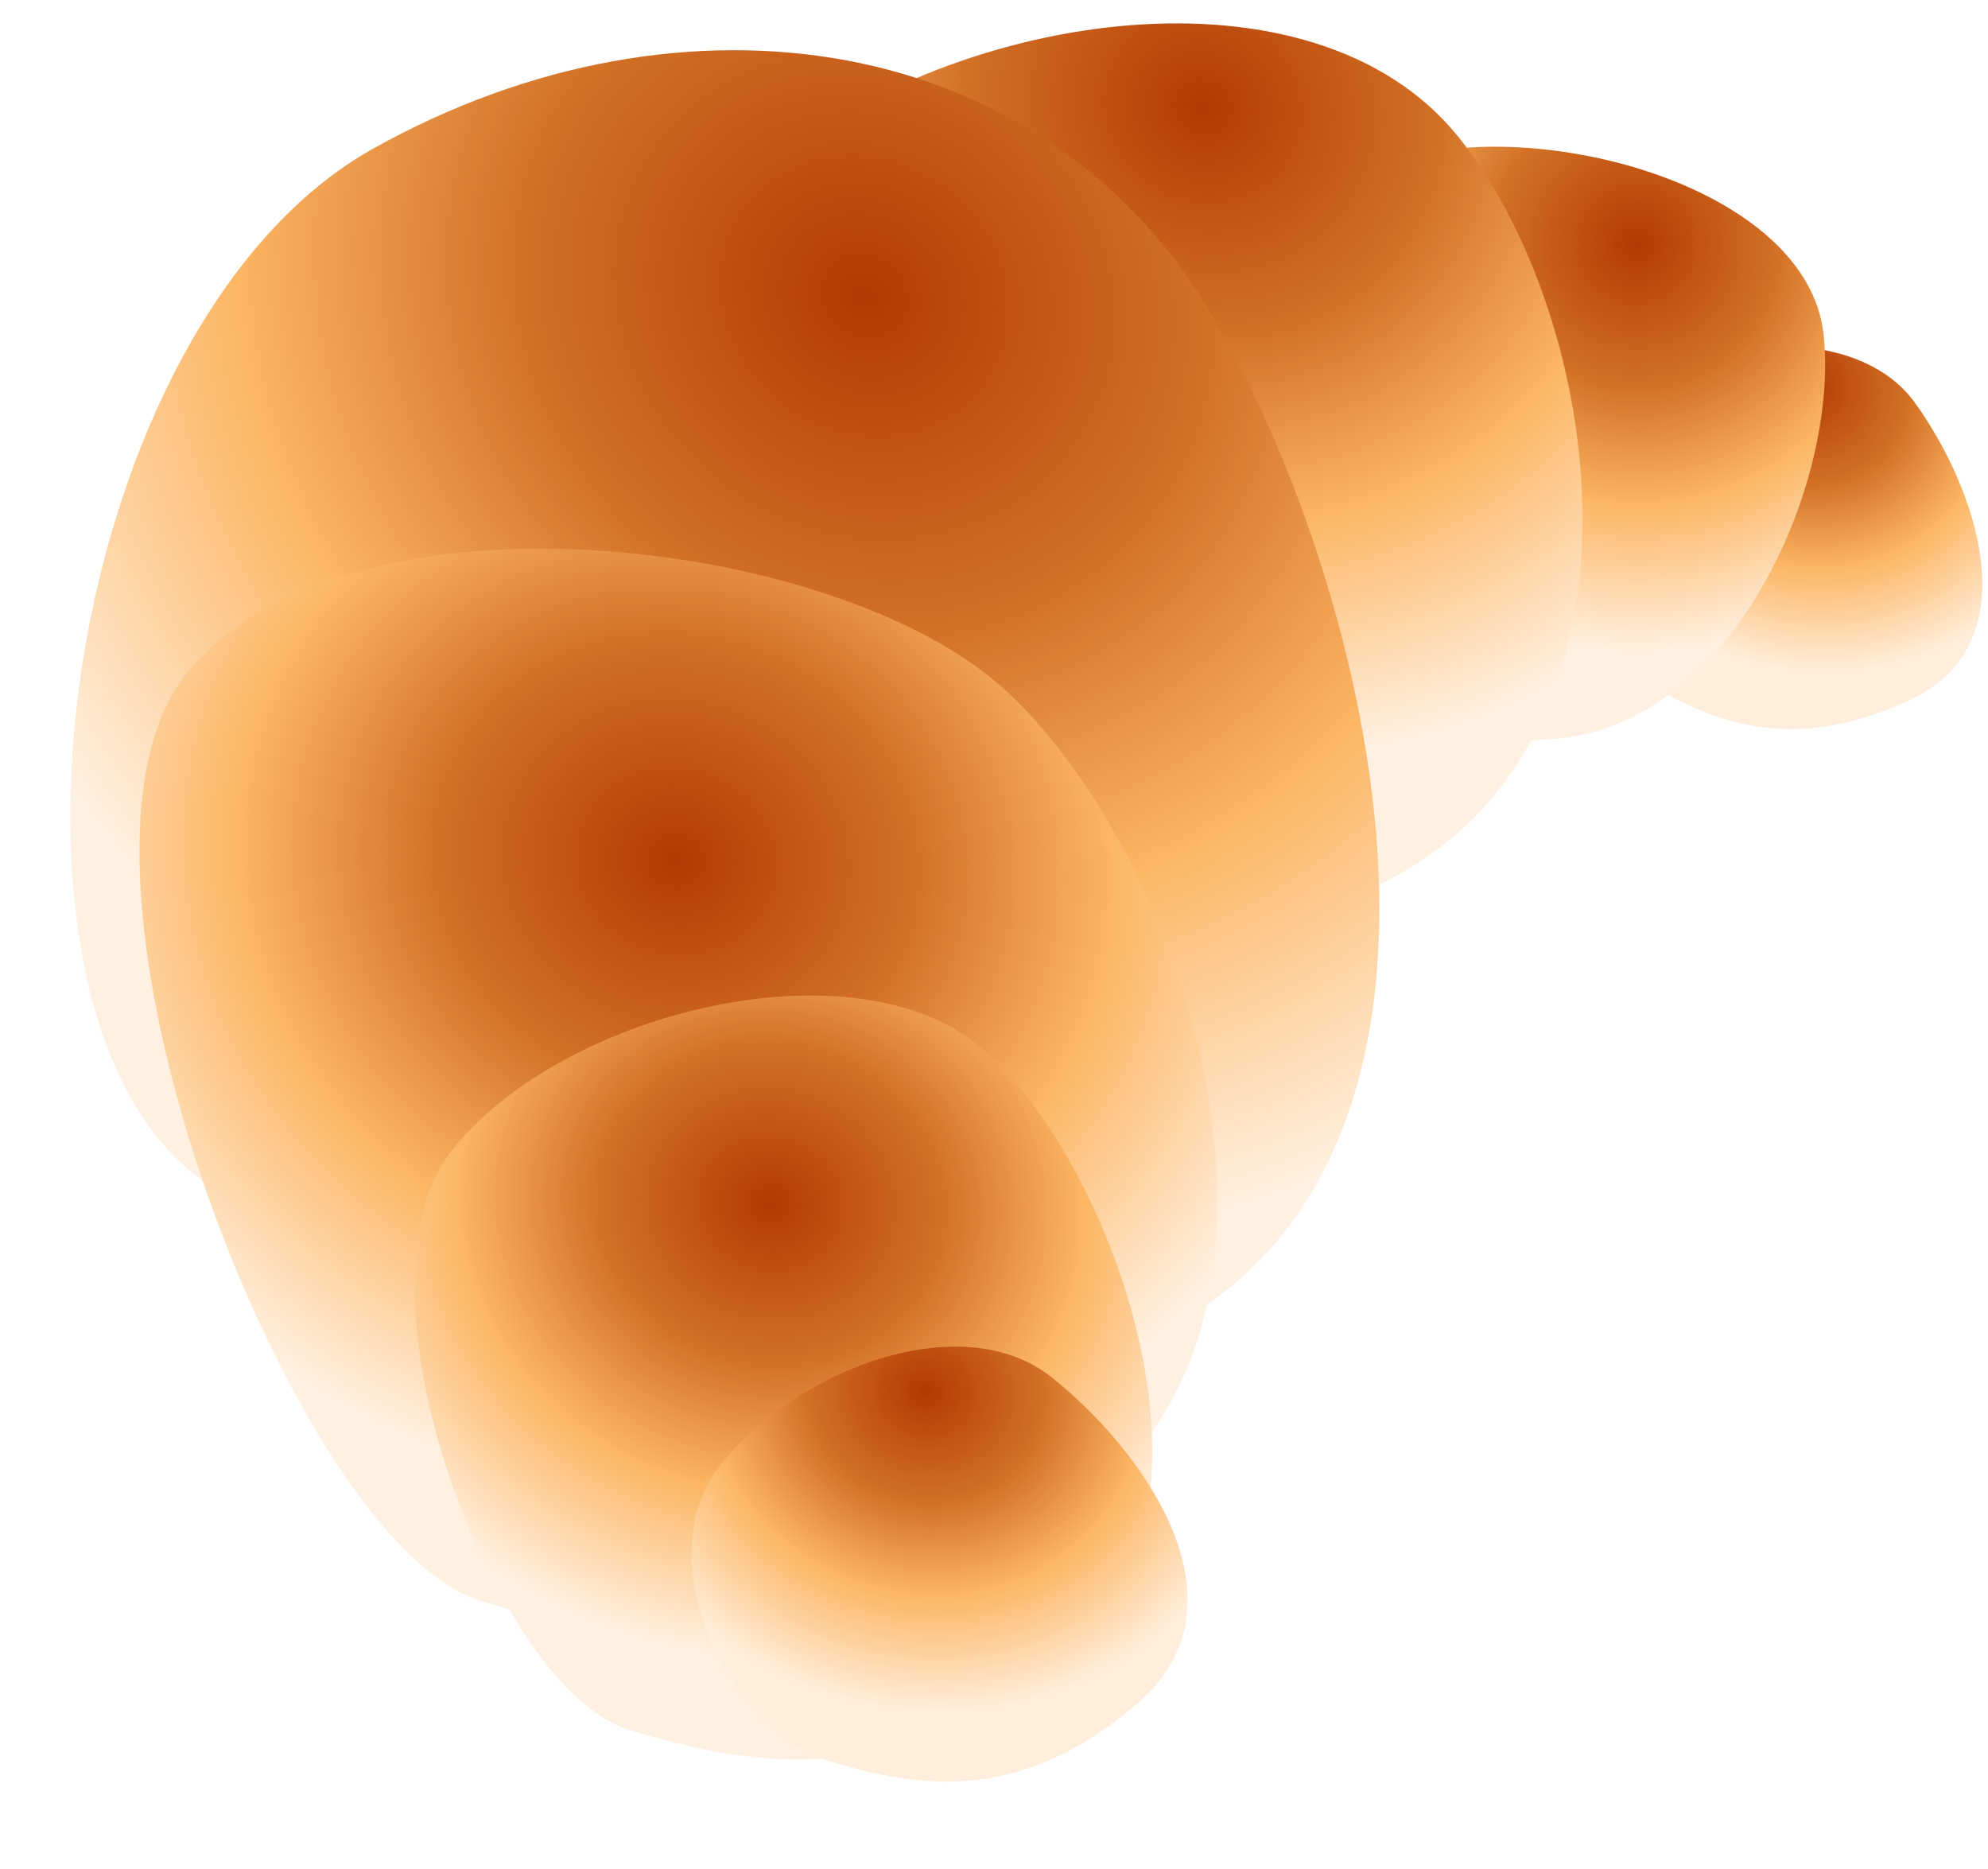
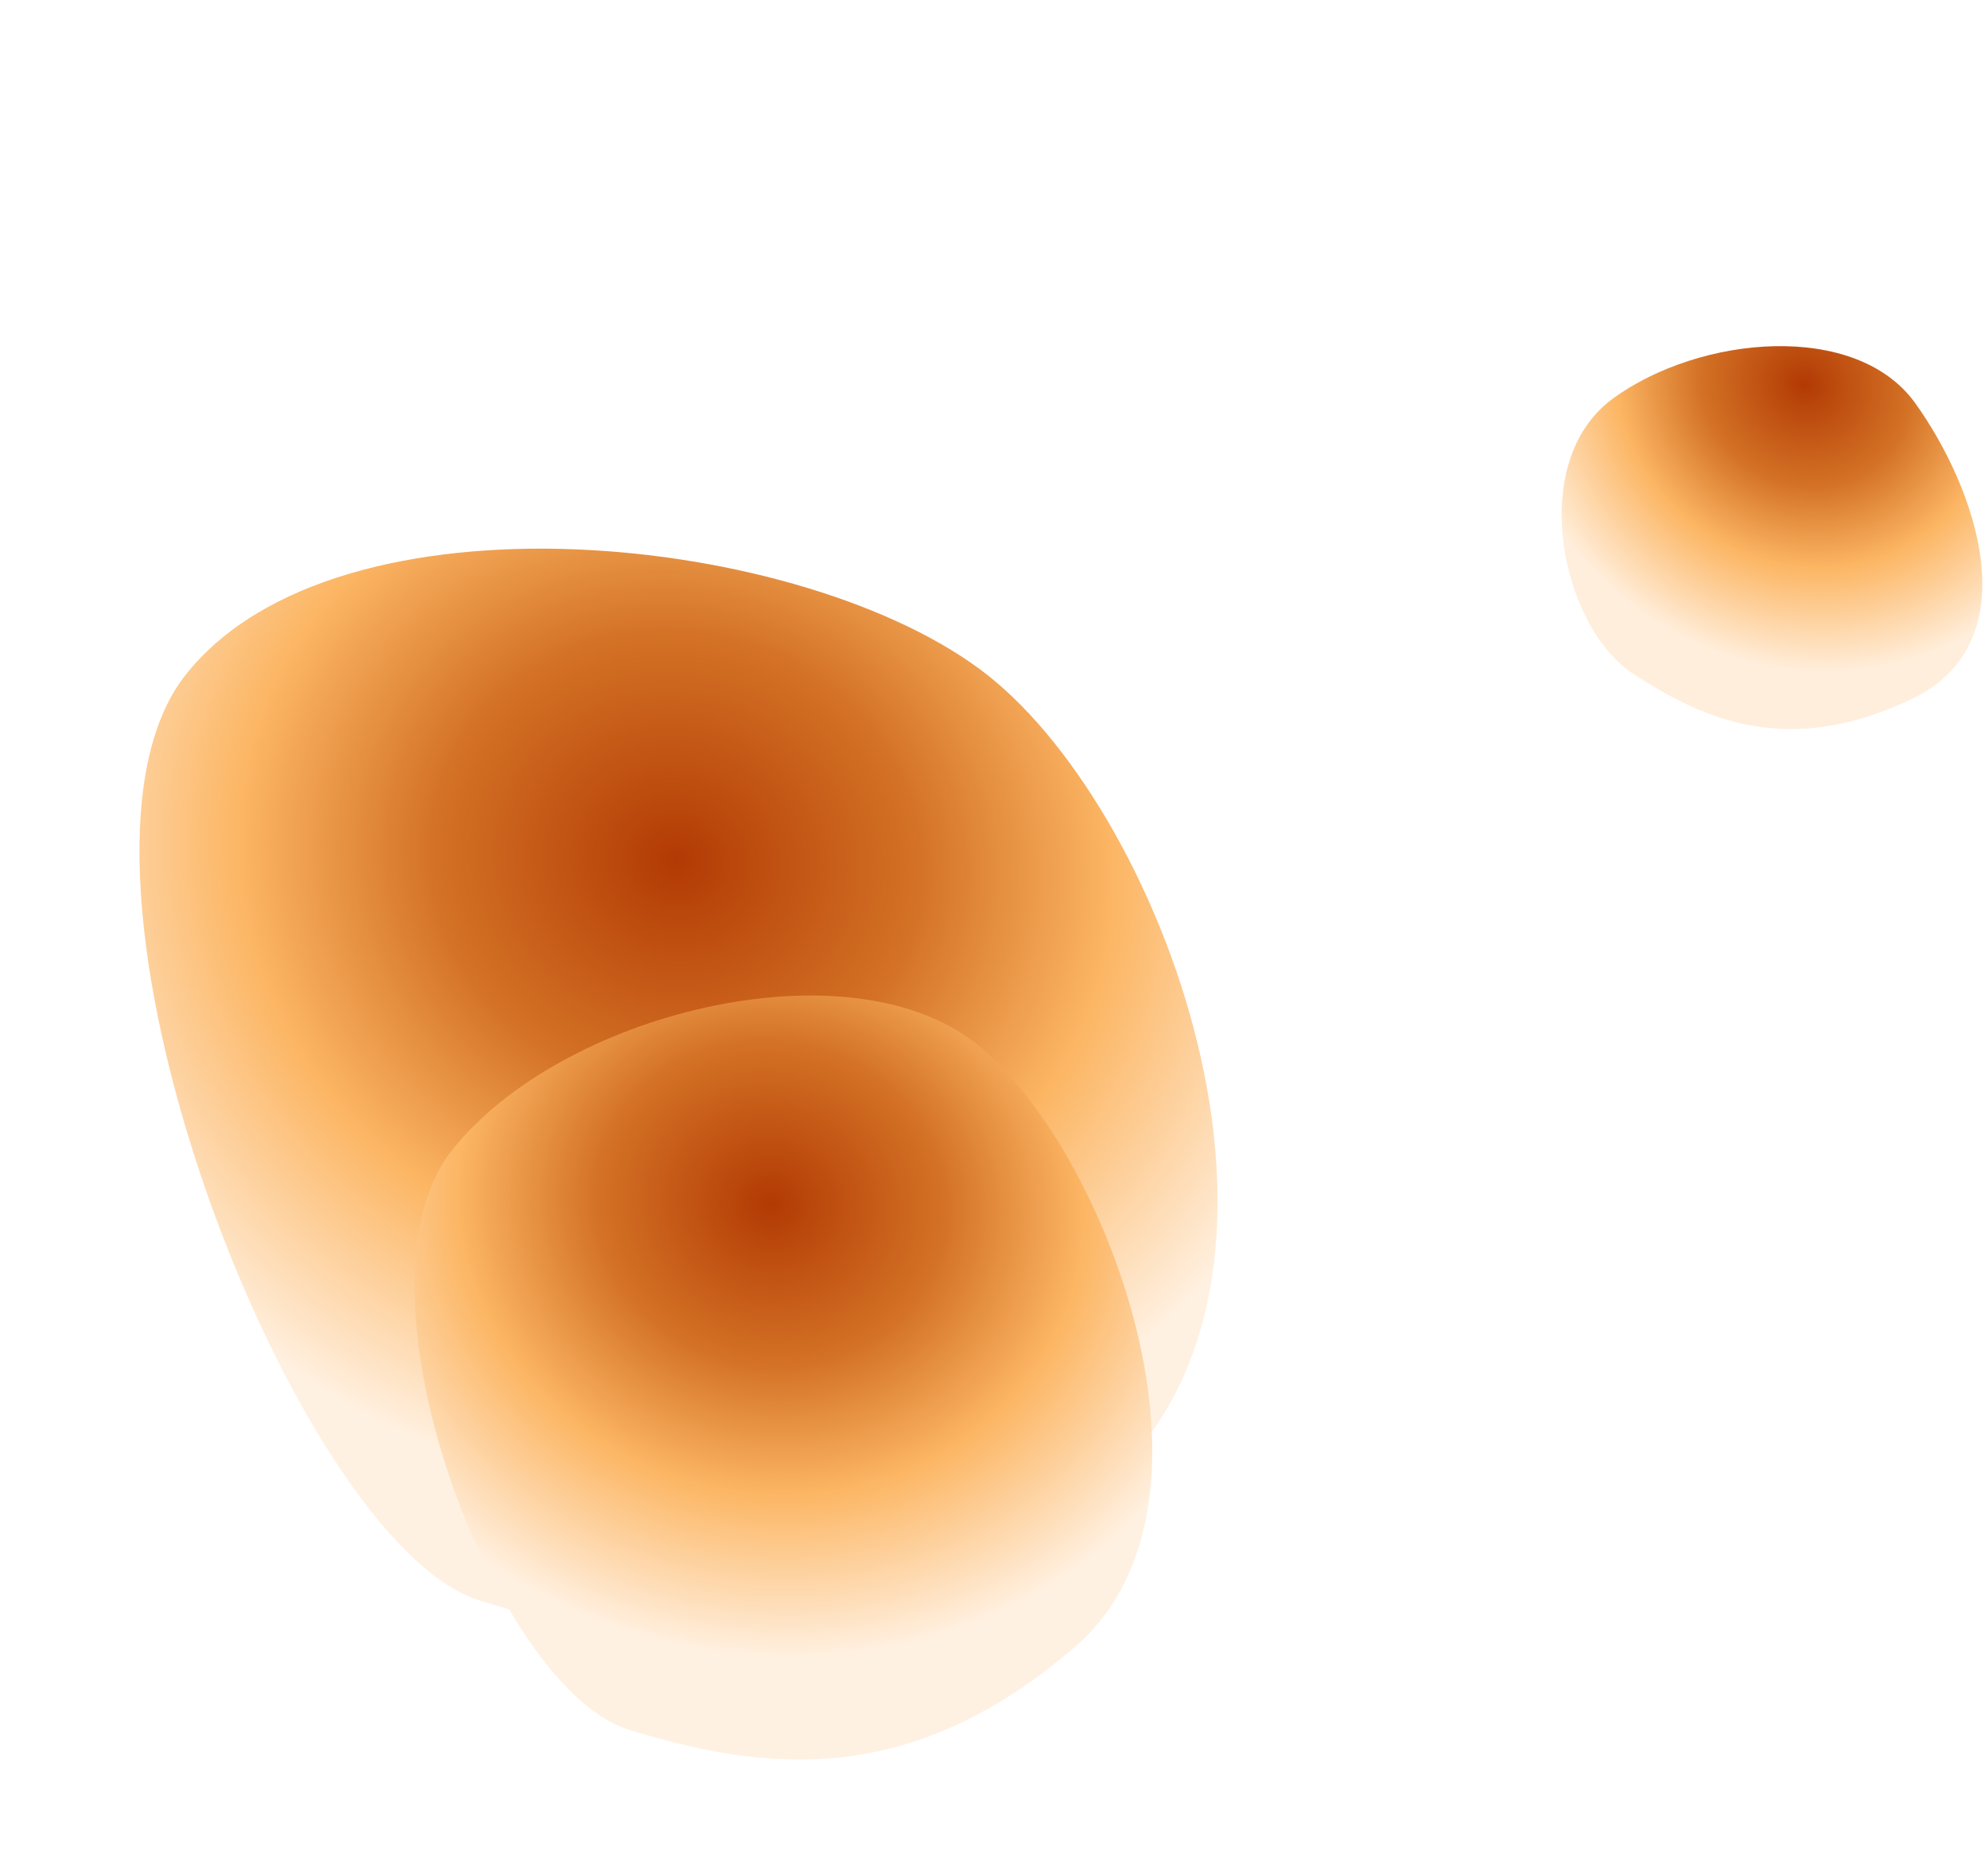
<svg xmlns="http://www.w3.org/2000/svg" width="317" height="298" fill="none">
  <g filter="url(#a)">
    <g filter="url(#b)">
      <path fill="url(#c)" d="M257.2 67.53c13.92-10.12 38.75-12.34 48.16.7 9.42 13.03 18.8 38.1-.68 47.29-19.48 9.18-32.73 3.4-44.24-4.08-11.5-7.48-17.14-33.8-3.23-43.91Z" />
    </g>
    <g filter="url(#d)">
-       <path fill="url(#e)" d="M223.78 29.24c22.86-6.6 64.53 4.86 67.01 28.13 2.48 23.27-14.16 62.17-42.93 64.44-28.76 2.28-40.46-12.95-49-29.59-8.56-16.64 2.06-56.38 24.92-62.98Z" />
-     </g>
+       </g>
    <g filter="url(#f)">
-       <path fill="url(#g)" d="M122.75 30.31C153.09 5.5 209.3-2.78 232.43 25.68c23.12 28.46 33.26 94.6-9.9 118-43.16 23.4-59.6 1.68-86.75-13.85-27.14-15.53-43.38-74.69-13.03-99.52Z" />
-     </g>
+       </g>
    <g filter="url(#h)">
-       <path fill="url(#i)" d="M59.53 27.68c49.59-27.72 107.45-18.65 134 27 26.54 45.65 49.8 143-17.9 165.64-67.7 22.64-109.49-.9-144.9-29.3-35.4-28.4-20.8-135.62 28.8-163.34Z" />
-     </g>
+       </g>
    <g filter="url(#j)">
      <path fill="url(#k)" d="M29.53 111.68c24.2-30.84 99.23-22.74 128 0 28.76 22.73 55.58 96.71 18.55 128.96-37.02 32.24-69.67 27.8-99.55 18.55-29.87-9.24-71.21-116.67-47-147.51Z" />
    </g>
    <g filter="url(#l)">
      <path fill="url(#m)" d="M72.02 187.45c17.35-21.95 63-33.25 83.54-17.12 20.54 16.13 42.48 73.17 15.96 96.14-26.52 22.97-49.87 19.85-71.22 13.32-21.36-6.54-45.63-70.38-28.28-92.34Z" />
    </g>
    <g filter="url(#n)">
-       <path fill="url(#o)" d="M114.8 237.7c12.05-15.37 38.5-25.49 52.83-14.16 14.33 11.33 32.35 35.82 13.9 51.89-18.45 16.07-34.71 13.85-49.6 9.25-14.89-4.61-29.2-31.62-17.14-46.98Z" />
-     </g>
+       </g>
  </g>
  <defs>
    <filter id="a" width="316.64" height="301.51" x="0" y="-4" color-interpolation-filters="sRGB" filterUnits="userSpaceOnUse">
      <feFlood flood-opacity="0" result="BackgroundImageFix" />
      <feBlend in="SourceGraphic" in2="BackgroundImageFix" result="shape" />
      <feColorMatrix in="SourceAlpha" result="hardAlpha" values="0 0 0 0 0 0 0 0 0 0 0 0 0 0 0 0 0 0 127 0" />
      <feOffset dy="-4" />
      <feGaussianBlur stdDeviation="8" />
      <feComposite in2="hardAlpha" k2="-1" k3="1" operator="arithmetic" />
      <feColorMatrix values="0 0 0 0 0.757 0 0 0 0 0.757 0 0 0 0 0.757 0 0 0 0.1 0" />
      <feBlend in2="shape" result="effect1_innerShadow_5_16" />
    </filter>
    <filter id="b" width="68.48" height="62.45" x="248.32" y="58.48" color-interpolation-filters="sRGB" filterUnits="userSpaceOnUse">
      <feFlood flood-opacity="0" result="BackgroundImageFix" />
      <feBlend in="SourceGraphic" in2="BackgroundImageFix" result="shape" />
      <feTurbulence baseFrequency="2.778 2.778" numOctaves="3" result="displacementX" seed="3802" type="fractalNoise" />
      <feTurbulence baseFrequency="2.778 2.778" numOctaves="3" result="displacementY" seed="3803" type="fractalNoise" />
      <feColorMatrix in="displacementX" result="displacementXRed" values="0 0 0 1 0 0 0 0 0 0 0 0 0 0 0 0 0 0 0 1" />
      <feColorMatrix in="displacementY" values="0 0 0 0 0 0 0 0 1 0 0 0 0 0 0 0 0 0 0 1" />
      <feComposite in="displacementXRed" k2="1" k3="1" operator="arithmetic" />
      <feDisplacementMap width="100%" height="100%" in="shape" scale="1.4" xChannelSelector="R" yChannelSelector="G" />
      <feColorMatrix values="0 0 0 0 0 0 0 0 0 0 0 0 0 0 0 0 0 0 1 0" />
      <feComponentTransfer result="sourceDisplacedAlpha">
        <feFuncA exponent=".2" type="gamma" />
      </feComponentTransfer>
      <feColorMatrix in="shape" values="0 0 0 0 0 0 0 0 0 0 0 0 0 0 0 0 0 0 1 0" />
      <feComponentTransfer result="inputSourceAlpha">
        <feFuncA exponent=".2" type="gamma" />
      </feComponentTransfer>
      <feComposite in="sourceDisplacedAlpha" k1="1" operator="arithmetic" result="displacementAlphasMultiplied" />
      <feComposite in="displacementAlphasMultiplied" k3="-.5" k4=".5" operator="arithmetic" result="centeringAdjustment" />
      <feComposite in="displacementX" in2="displacementAlphasMultiplied" k1="1" operator="arithmetic" />
      <feComposite in="centeringAdjustment" k2="1" k3="1" operator="arithmetic" />
      <feColorMatrix result="displacementXFinal" values="0 0 0 1 0 0 0 0 0 0 0 0 0 0 0 0 0 0 0 1" />
      <feComposite in="displacementY" in2="displacementAlphasMultiplied" k1="1" operator="arithmetic" />
      <feComposite in="centeringAdjustment" k2="1" k3="1" operator="arithmetic" />
      <feColorMatrix result="displacementYFinal" values="0 0 0 0 0 0 0 0 1 0 0 0 0 0 0 0 0 0 0 1" />
      <feComposite in="displacementXFinal" in2="displacementYFinal" k2="1" k3="1" operator="arithmetic" />
      <feComposite in2="displacementAlphasMultiplied" operator="in" result="displacementMap" />
      <feFlood flood-color="#7F7F7F" flood-opacity="1" />
      <feComposite in2="displacementAlphasMultiplied" operator="out" />
      <feComposite in2="displacementMap" result="displacementMapWithBg" />
      <feDisplacementMap width="100%" height="100%" in="shape" result="displacedImage" scale="1.4" xChannelSelector="R" yChannelSelector="G" />
      <feColorMatrix in="shape" result="imageOpaque" values="1 0 0 0 0 0 1 0 0 0 0 0 1 0 0 0 0 0 127 0" />
      <feDisplacementMap width="100%" height="100%" in="imageOpaque" in2="displacementMapWithBg" result="displacedImageOpaque" scale="1.4" xChannelSelector="R" yChannelSelector="G" />
      <feColorMatrix in="displacedImage" result="displacedImageRed" values="0 0 0 1 0 0 0 0 0 0 0 0 0 0 0 0 0 0 127 0" />
      <feColorMatrix in="shape" values="0 0 0 1 0 0 0 0 0 0 0 0 0 0 0 0 0 0 127 0" />
      <feComposite in="displacedImageRed" operator="atop" result="transparencyRedMap" />
      <feColorMatrix in="transparencyRedMap" result="transparencyAlphaMap" values="0 0 0 0 0 0 0 0 0 0 0 0 0 0 0 1 0 0 0 0" />
      <feComposite in="displacedImageOpaque" in2="imageOpaque" />
      <feComposite in2="transparencyAlphaMap" operator="in" result="effect1_texture_5_16" />
    </filter>
    <filter id="d" width="96.53" height="96.05" x="195.21" y="26.69" color-interpolation-filters="sRGB" filterUnits="userSpaceOnUse">
      <feFlood flood-opacity="0" result="BackgroundImageFix" />
      <feBlend in="SourceGraphic" in2="BackgroundImageFix" result="shape" />
      <feTurbulence baseFrequency="2.778 2.778" numOctaves="3" result="displacementX" seed="3802" type="fractalNoise" />
      <feTurbulence baseFrequency="2.778 2.778" numOctaves="3" result="displacementY" seed="3803" type="fractalNoise" />
      <feColorMatrix in="displacementX" result="displacementXRed" values="0 0 0 1 0 0 0 0 0 0 0 0 0 0 0 0 0 0 0 1" />
      <feColorMatrix in="displacementY" values="0 0 0 0 0 0 0 0 1 0 0 0 0 0 0 0 0 0 0 1" />
      <feComposite in="displacementXRed" k2="1" k3="1" operator="arithmetic" />
      <feDisplacementMap width="100%" height="100%" in="shape" scale="1.4" xChannelSelector="R" yChannelSelector="G" />
      <feColorMatrix values="0 0 0 0 0 0 0 0 0 0 0 0 0 0 0 0 0 0 1 0" />
      <feComponentTransfer result="sourceDisplacedAlpha">
        <feFuncA exponent=".2" type="gamma" />
      </feComponentTransfer>
      <feColorMatrix in="shape" values="0 0 0 0 0 0 0 0 0 0 0 0 0 0 0 0 0 0 1 0" />
      <feComponentTransfer result="inputSourceAlpha">
        <feFuncA exponent=".2" type="gamma" />
      </feComponentTransfer>
      <feComposite in="sourceDisplacedAlpha" k1="1" operator="arithmetic" result="displacementAlphasMultiplied" />
      <feComposite in="displacementAlphasMultiplied" k3="-.5" k4=".5" operator="arithmetic" result="centeringAdjustment" />
      <feComposite in="displacementX" in2="displacementAlphasMultiplied" k1="1" operator="arithmetic" />
      <feComposite in="centeringAdjustment" k2="1" k3="1" operator="arithmetic" />
      <feColorMatrix result="displacementXFinal" values="0 0 0 1 0 0 0 0 0 0 0 0 0 0 0 0 0 0 0 1" />
      <feComposite in="displacementY" in2="displacementAlphasMultiplied" k1="1" operator="arithmetic" />
      <feComposite in="centeringAdjustment" k2="1" k3="1" operator="arithmetic" />
      <feColorMatrix result="displacementYFinal" values="0 0 0 0 0 0 0 0 1 0 0 0 0 0 0 0 0 0 0 1" />
      <feComposite in="displacementXFinal" in2="displacementYFinal" k2="1" k3="1" operator="arithmetic" />
      <feComposite in2="displacementAlphasMultiplied" operator="in" result="displacementMap" />
      <feFlood flood-color="#7F7F7F" flood-opacity="1" />
      <feComposite in2="displacementAlphasMultiplied" operator="out" />
      <feComposite in2="displacementMap" result="displacementMapWithBg" />
      <feDisplacementMap width="100%" height="100%" in="shape" result="displacedImage" scale="1.4" xChannelSelector="R" yChannelSelector="G" />
      <feColorMatrix in="shape" result="imageOpaque" values="1 0 0 0 0 0 1 0 0 0 0 0 1 0 0 0 0 0 127 0" />
      <feDisplacementMap width="100%" height="100%" in="imageOpaque" in2="displacementMapWithBg" result="displacedImageOpaque" scale="1.4" xChannelSelector="R" yChannelSelector="G" />
      <feColorMatrix in="displacedImage" result="displacedImageRed" values="0 0 0 1 0 0 0 0 0 0 0 0 0 0 0 0 0 0 127 0" />
      <feColorMatrix in="shape" values="0 0 0 1 0 0 0 0 0 0 0 0 0 0 0 0 0 0 127 0" />
      <feComposite in="displacedImageRed" operator="atop" result="transparencyRedMap" />
      <feColorMatrix in="transparencyRedMap" result="transparencyAlphaMap" values="0 0 0 0 0 0 0 0 0 0 0 0 0 0 0 1 0 0 0 0" />
      <feComposite in="displacedImageOpaque" in2="imageOpaque" />
      <feComposite in2="transparencyAlphaMap" operator="in" result="effect1_texture_5_16" />
    </filter>
    <filter id="f" width="147.36" height="147.64" x="105.67" y="7.03" color-interpolation-filters="sRGB" filterUnits="userSpaceOnUse">
      <feFlood flood-opacity="0" result="BackgroundImageFix" />
      <feBlend in="SourceGraphic" in2="BackgroundImageFix" result="shape" />
      <feTurbulence baseFrequency="2.778 2.778" numOctaves="3" result="displacementX" seed="3802" type="fractalNoise" />
      <feTurbulence baseFrequency="2.778 2.778" numOctaves="3" result="displacementY" seed="3803" type="fractalNoise" />
      <feColorMatrix in="displacementX" result="displacementXRed" values="0 0 0 1 0 0 0 0 0 0 0 0 0 0 0 0 0 0 0 1" />
      <feColorMatrix in="displacementY" values="0 0 0 0 0 0 0 0 1 0 0 0 0 0 0 0 0 0 0 1" />
      <feComposite in="displacementXRed" k2="1" k3="1" operator="arithmetic" />
      <feDisplacementMap width="100%" height="100%" in="shape" scale="1.4" xChannelSelector="R" yChannelSelector="G" />
      <feColorMatrix values="0 0 0 0 0 0 0 0 0 0 0 0 0 0 0 0 0 0 1 0" />
      <feComponentTransfer result="sourceDisplacedAlpha">
        <feFuncA exponent=".2" type="gamma" />
      </feComponentTransfer>
      <feColorMatrix in="shape" values="0 0 0 0 0 0 0 0 0 0 0 0 0 0 0 0 0 0 1 0" />
      <feComponentTransfer result="inputSourceAlpha">
        <feFuncA exponent=".2" type="gamma" />
      </feComponentTransfer>
      <feComposite in="sourceDisplacedAlpha" k1="1" operator="arithmetic" result="displacementAlphasMultiplied" />
      <feComposite in="displacementAlphasMultiplied" k3="-.5" k4=".5" operator="arithmetic" result="centeringAdjustment" />
      <feComposite in="displacementX" in2="displacementAlphasMultiplied" k1="1" operator="arithmetic" />
      <feComposite in="centeringAdjustment" k2="1" k3="1" operator="arithmetic" />
      <feColorMatrix result="displacementXFinal" values="0 0 0 1 0 0 0 0 0 0 0 0 0 0 0 0 0 0 0 1" />
      <feComposite in="displacementY" in2="displacementAlphasMultiplied" k1="1" operator="arithmetic" />
      <feComposite in="centeringAdjustment" k2="1" k3="1" operator="arithmetic" />
      <feColorMatrix result="displacementYFinal" values="0 0 0 0 0 0 0 0 1 0 0 0 0 0 0 0 0 0 0 1" />
      <feComposite in="displacementXFinal" in2="displacementYFinal" k2="1" k3="1" operator="arithmetic" />
      <feComposite in2="displacementAlphasMultiplied" operator="in" result="displacementMap" />
      <feFlood flood-color="#7F7F7F" flood-opacity="1" />
      <feComposite in2="displacementAlphasMultiplied" operator="out" />
      <feComposite in2="displacementMap" result="displacementMapWithBg" />
      <feDisplacementMap width="100%" height="100%" in="shape" result="displacedImage" scale="1.4" xChannelSelector="R" yChannelSelector="G" />
      <feColorMatrix in="shape" result="imageOpaque" values="1 0 0 0 0 0 1 0 0 0 0 0 1 0 0 0 0 0 127 0" />
      <feDisplacementMap width="100%" height="100%" in="imageOpaque" in2="displacementMapWithBg" result="displacedImageOpaque" scale="1.4" xChannelSelector="R" yChannelSelector="G" />
      <feColorMatrix in="displacedImage" result="displacedImageRed" values="0 0 0 1 0 0 0 0 0 0 0 0 0 0 0 0 0 0 127 0" />
      <feColorMatrix in="shape" values="0 0 0 1 0 0 0 0 0 0 0 0 0 0 0 0 0 0 127 0" />
      <feComposite in="displacedImageRed" operator="atop" result="transparencyRedMap" />
      <feColorMatrix in="transparencyRedMap" result="transparencyAlphaMap" values="0 0 0 0 0 0 0 0 0 0 0 0 0 0 0 1 0 0 0 0" />
      <feComposite in="displacedImageOpaque" in2="imageOpaque" />
      <feComposite in2="transparencyAlphaMap" operator="in" result="effect1_texture_5_16" />
    </filter>
    <filter id="h" width="210.14" height="218.78" x="10.51" y="11.3" color-interpolation-filters="sRGB" filterUnits="userSpaceOnUse">
      <feFlood flood-opacity="0" result="BackgroundImageFix" />
      <feBlend in="SourceGraphic" in2="BackgroundImageFix" result="shape" />
      <feTurbulence baseFrequency="2.778 2.778" numOctaves="3" result="displacementX" seed="3802" type="fractalNoise" />
      <feTurbulence baseFrequency="2.778 2.778" numOctaves="3" result="displacementY" seed="3803" type="fractalNoise" />
      <feColorMatrix in="displacementX" result="displacementXRed" values="0 0 0 1 0 0 0 0 0 0 0 0 0 0 0 0 0 0 0 1" />
      <feColorMatrix in="displacementY" values="0 0 0 0 0 0 0 0 1 0 0 0 0 0 0 0 0 0 0 1" />
      <feComposite in="displacementXRed" k2="1" k3="1" operator="arithmetic" />
      <feDisplacementMap width="100%" height="100%" in="shape" scale="1.4" xChannelSelector="R" yChannelSelector="G" />
      <feColorMatrix values="0 0 0 0 0 0 0 0 0 0 0 0 0 0 0 0 0 0 1 0" />
      <feComponentTransfer result="sourceDisplacedAlpha">
        <feFuncA exponent=".2" type="gamma" />
      </feComponentTransfer>
      <feColorMatrix in="shape" values="0 0 0 0 0 0 0 0 0 0 0 0 0 0 0 0 0 0 1 0" />
      <feComponentTransfer result="inputSourceAlpha">
        <feFuncA exponent=".2" type="gamma" />
      </feComponentTransfer>
      <feComposite in="sourceDisplacedAlpha" k1="1" operator="arithmetic" result="displacementAlphasMultiplied" />
      <feComposite in="displacementAlphasMultiplied" k3="-.5" k4=".5" operator="arithmetic" result="centeringAdjustment" />
      <feComposite in="displacementX" in2="displacementAlphasMultiplied" k1="1" operator="arithmetic" />
      <feComposite in="centeringAdjustment" k2="1" k3="1" operator="arithmetic" />
      <feColorMatrix result="displacementXFinal" values="0 0 0 1 0 0 0 0 0 0 0 0 0 0 0 0 0 0 0 1" />
      <feComposite in="displacementY" in2="displacementAlphasMultiplied" k1="1" operator="arithmetic" />
      <feComposite in="centeringAdjustment" k2="1" k3="1" operator="arithmetic" />
      <feColorMatrix result="displacementYFinal" values="0 0 0 0 0 0 0 0 1 0 0 0 0 0 0 0 0 0 0 1" />
      <feComposite in="displacementXFinal" in2="displacementYFinal" k2="1" k3="1" operator="arithmetic" />
      <feComposite in2="displacementAlphasMultiplied" operator="in" result="displacementMap" />
      <feFlood flood-color="#7F7F7F" flood-opacity="1" />
      <feComposite in2="displacementAlphasMultiplied" operator="out" />
      <feComposite in2="displacementMap" result="displacementMapWithBg" />
      <feDisplacementMap width="100%" height="100%" in="shape" result="displacedImage" scale="1.4" xChannelSelector="R" yChannelSelector="G" />
      <feColorMatrix in="shape" result="imageOpaque" values="1 0 0 0 0 0 1 0 0 0 0 0 1 0 0 0 0 0 127 0" />
      <feDisplacementMap width="100%" height="100%" in="imageOpaque" in2="displacementMapWithBg" result="displacedImageOpaque" scale="1.4" xChannelSelector="R" yChannelSelector="G" />
      <feColorMatrix in="displacedImage" result="displacedImageRed" values="0 0 0 1 0 0 0 0 0 0 0 0 0 0 0 0 0 0 127 0" />
      <feColorMatrix in="shape" values="0 0 0 1 0 0 0 0 0 0 0 0 0 0 0 0 0 0 127 0" />
      <feComposite in="displacedImageRed" operator="atop" result="transparencyRedMap" />
      <feColorMatrix in="transparencyRedMap" result="transparencyAlphaMap" values="0 0 0 0 0 0 0 0 0 0 0 0 0 0 0 1 0 0 0 0" />
      <feComposite in="displacedImageOpaque" in2="imageOpaque" />
      <feComposite in2="transparencyAlphaMap" operator="in" result="effect1_texture_5_16" />
    </filter>
    <filter id="j" width="173.32" height="175.87" x="21.53" y="90.77" color-interpolation-filters="sRGB" filterUnits="userSpaceOnUse">
      <feFlood flood-opacity="0" result="BackgroundImageFix" />
      <feBlend in="SourceGraphic" in2="BackgroundImageFix" result="shape" />
      <feTurbulence baseFrequency="2.778 2.778" numOctaves="3" result="displacementX" seed="3802" type="fractalNoise" />
      <feTurbulence baseFrequency="2.778 2.778" numOctaves="3" result="displacementY" seed="3803" type="fractalNoise" />
      <feColorMatrix in="displacementX" result="displacementXRed" values="0 0 0 1 0 0 0 0 0 0 0 0 0 0 0 0 0 0 0 1" />
      <feColorMatrix in="displacementY" values="0 0 0 0 0 0 0 0 1 0 0 0 0 0 0 0 0 0 0 1" />
      <feComposite in="displacementXRed" k2="1" k3="1" operator="arithmetic" />
      <feDisplacementMap width="100%" height="100%" in="shape" scale="1.4" xChannelSelector="R" yChannelSelector="G" />
      <feColorMatrix values="0 0 0 0 0 0 0 0 0 0 0 0 0 0 0 0 0 0 1 0" />
      <feComponentTransfer result="sourceDisplacedAlpha">
        <feFuncA exponent=".2" type="gamma" />
      </feComponentTransfer>
      <feColorMatrix in="shape" values="0 0 0 0 0 0 0 0 0 0 0 0 0 0 0 0 0 0 1 0" />
      <feComponentTransfer result="inputSourceAlpha">
        <feFuncA exponent=".2" type="gamma" />
      </feComponentTransfer>
      <feComposite in="sourceDisplacedAlpha" k1="1" operator="arithmetic" result="displacementAlphasMultiplied" />
      <feComposite in="displacementAlphasMultiplied" k3="-.5" k4=".5" operator="arithmetic" result="centeringAdjustment" />
      <feComposite in="displacementX" in2="displacementAlphasMultiplied" k1="1" operator="arithmetic" />
      <feComposite in="centeringAdjustment" k2="1" k3="1" operator="arithmetic" />
      <feColorMatrix result="displacementXFinal" values="0 0 0 1 0 0 0 0 0 0 0 0 0 0 0 0 0 0 0 1" />
      <feComposite in="displacementY" in2="displacementAlphasMultiplied" k1="1" operator="arithmetic" />
      <feComposite in="centeringAdjustment" k2="1" k3="1" operator="arithmetic" />
      <feColorMatrix result="displacementYFinal" values="0 0 0 0 0 0 0 0 1 0 0 0 0 0 0 0 0 0 0 1" />
      <feComposite in="displacementXFinal" in2="displacementYFinal" k2="1" k3="1" operator="arithmetic" />
      <feComposite in2="displacementAlphasMultiplied" operator="in" result="displacementMap" />
      <feFlood flood-color="#7F7F7F" flood-opacity="1" />
      <feComposite in2="displacementAlphasMultiplied" operator="out" />
      <feComposite in2="displacementMap" result="displacementMapWithBg" />
      <feDisplacementMap width="100%" height="100%" in="shape" result="displacedImage" scale="1.4" xChannelSelector="R" yChannelSelector="G" />
      <feColorMatrix in="shape" result="imageOpaque" values="1 0 0 0 0 0 1 0 0 0 0 0 1 0 0 0 0 0 127 0" />
      <feDisplacementMap width="100%" height="100%" in="imageOpaque" in2="displacementMapWithBg" result="displacedImageOpaque" scale="1.4" xChannelSelector="R" yChannelSelector="G" />
      <feColorMatrix in="displacedImage" result="displacedImageRed" values="0 0 0 1 0 0 0 0 0 0 0 0 0 0 0 0 0 0 127 0" />
      <feColorMatrix in="shape" values="0 0 0 1 0 0 0 0 0 0 0 0 0 0 0 0 0 0 127 0" />
      <feComposite in="displacedImageRed" operator="atop" result="transparencyRedMap" />
      <feColorMatrix in="transparencyRedMap" result="transparencyAlphaMap" values="0 0 0 0 0 0 0 0 0 0 0 0 0 0 0 1 0 0 0 0" />
      <feComposite in="displacedImageOpaque" in2="imageOpaque" />
      <feComposite in2="transparencyAlphaMap" operator="in" result="effect1_texture_5_16" />
    </filter>
    <filter id="l" width="119.03" height="123.22" x="65.4" y="162.02" color-interpolation-filters="sRGB" filterUnits="userSpaceOnUse">
      <feFlood flood-opacity="0" result="BackgroundImageFix" />
      <feBlend in="SourceGraphic" in2="BackgroundImageFix" result="shape" />
      <feTurbulence baseFrequency="2.778 2.778" numOctaves="3" result="displacementX" seed="3802" type="fractalNoise" />
      <feTurbulence baseFrequency="2.778 2.778" numOctaves="3" result="displacementY" seed="3803" type="fractalNoise" />
      <feColorMatrix in="displacementX" result="displacementXRed" values="0 0 0 1 0 0 0 0 0 0 0 0 0 0 0 0 0 0 0 1" />
      <feColorMatrix in="displacementY" values="0 0 0 0 0 0 0 0 1 0 0 0 0 0 0 0 0 0 0 1" />
      <feComposite in="displacementXRed" k2="1" k3="1" operator="arithmetic" />
      <feDisplacementMap width="100%" height="100%" in="shape" scale="1.4" xChannelSelector="R" yChannelSelector="G" />
      <feColorMatrix values="0 0 0 0 0 0 0 0 0 0 0 0 0 0 0 0 0 0 1 0" />
      <feComponentTransfer result="sourceDisplacedAlpha">
        <feFuncA exponent=".2" type="gamma" />
      </feComponentTransfer>
      <feColorMatrix in="shape" values="0 0 0 0 0 0 0 0 0 0 0 0 0 0 0 0 0 0 1 0" />
      <feComponentTransfer result="inputSourceAlpha">
        <feFuncA exponent=".2" type="gamma" />
      </feComponentTransfer>
      <feComposite in="sourceDisplacedAlpha" k1="1" operator="arithmetic" result="displacementAlphasMultiplied" />
      <feComposite in="displacementAlphasMultiplied" k3="-.5" k4=".5" operator="arithmetic" result="centeringAdjustment" />
      <feComposite in="displacementX" in2="displacementAlphasMultiplied" k1="1" operator="arithmetic" />
      <feComposite in="centeringAdjustment" k2="1" k3="1" operator="arithmetic" />
      <feColorMatrix result="displacementXFinal" values="0 0 0 1 0 0 0 0 0 0 0 0 0 0 0 0 0 0 0 1" />
      <feComposite in="displacementY" in2="displacementAlphasMultiplied" k1="1" operator="arithmetic" />
      <feComposite in="centeringAdjustment" k2="1" k3="1" operator="arithmetic" />
      <feColorMatrix result="displacementYFinal" values="0 0 0 0 0 0 0 0 1 0 0 0 0 0 0 0 0 0 0 1" />
      <feComposite in="displacementXFinal" in2="displacementYFinal" k2="1" k3="1" operator="arithmetic" />
      <feComposite in2="displacementAlphasMultiplied" operator="in" result="displacementMap" />
      <feFlood flood-color="#7F7F7F" flood-opacity="1" />
      <feComposite in2="displacementAlphasMultiplied" operator="out" />
      <feComposite in2="displacementMap" result="displacementMapWithBg" />
      <feDisplacementMap width="100%" height="100%" in="shape" result="displacedImage" scale="1.4" xChannelSelector="R" yChannelSelector="G" />
      <feColorMatrix in="shape" result="imageOpaque" values="1 0 0 0 0 0 1 0 0 0 0 0 1 0 0 0 0 0 127 0" />
      <feDisplacementMap width="100%" height="100%" in="imageOpaque" in2="displacementMapWithBg" result="displacedImageOpaque" scale="1.4" xChannelSelector="R" yChannelSelector="G" />
      <feColorMatrix in="displacedImage" result="displacedImageRed" values="0 0 0 1 0 0 0 0 0 0 0 0 0 0 0 0 0 0 127 0" />
      <feColorMatrix in="shape" values="0 0 0 1 0 0 0 0 0 0 0 0 0 0 0 0 0 0 127 0" />
      <feComposite in="displacedImageRed" operator="atop" result="transparencyRedMap" />
      <feColorMatrix in="transparencyRedMap" result="transparencyAlphaMap" values="0 0 0 0 0 0 0 0 0 0 0 0 0 0 0 1 0 0 0 0" />
      <feComposite in="displacedImageOpaque" in2="imageOpaque" />
      <feComposite in2="transparencyAlphaMap" operator="in" result="effect1_texture_5_16" />
    </filter>
    <filter id="n" width="80.49" height="70.74" x="109.58" y="218" color-interpolation-filters="sRGB" filterUnits="userSpaceOnUse">
      <feFlood flood-opacity="0" result="BackgroundImageFix" />
      <feBlend in="SourceGraphic" in2="BackgroundImageFix" result="shape" />
      <feTurbulence baseFrequency="2.778 2.778" numOctaves="3" result="displacementX" seed="3802" type="fractalNoise" />
      <feTurbulence baseFrequency="2.778 2.778" numOctaves="3" result="displacementY" seed="3803" type="fractalNoise" />
      <feColorMatrix in="displacementX" result="displacementXRed" values="0 0 0 1 0 0 0 0 0 0 0 0 0 0 0 0 0 0 0 1" />
      <feColorMatrix in="displacementY" values="0 0 0 0 0 0 0 0 1 0 0 0 0 0 0 0 0 0 0 1" />
      <feComposite in="displacementXRed" k2="1" k3="1" operator="arithmetic" />
      <feDisplacementMap width="100%" height="100%" in="shape" scale="1.4" xChannelSelector="R" yChannelSelector="G" />
      <feColorMatrix values="0 0 0 0 0 0 0 0 0 0 0 0 0 0 0 0 0 0 1 0" />
      <feComponentTransfer result="sourceDisplacedAlpha">
        <feFuncA exponent=".2" type="gamma" />
      </feComponentTransfer>
      <feColorMatrix in="shape" values="0 0 0 0 0 0 0 0 0 0 0 0 0 0 0 0 0 0 1 0" />
      <feComponentTransfer result="inputSourceAlpha">
        <feFuncA exponent=".2" type="gamma" />
      </feComponentTransfer>
      <feComposite in="sourceDisplacedAlpha" k1="1" operator="arithmetic" result="displacementAlphasMultiplied" />
      <feComposite in="displacementAlphasMultiplied" k3="-.5" k4=".5" operator="arithmetic" result="centeringAdjustment" />
      <feComposite in="displacementX" in2="displacementAlphasMultiplied" k1="1" operator="arithmetic" />
      <feComposite in="centeringAdjustment" k2="1" k3="1" operator="arithmetic" />
      <feColorMatrix result="displacementXFinal" values="0 0 0 1 0 0 0 0 0 0 0 0 0 0 0 0 0 0 0 1" />
      <feComposite in="displacementY" in2="displacementAlphasMultiplied" k1="1" operator="arithmetic" />
      <feComposite in="centeringAdjustment" k2="1" k3="1" operator="arithmetic" />
      <feColorMatrix result="displacementYFinal" values="0 0 0 0 0 0 0 0 1 0 0 0 0 0 0 0 0 0 0 1" />
      <feComposite in="displacementXFinal" in2="displacementYFinal" k2="1" k3="1" operator="arithmetic" />
      <feComposite in2="displacementAlphasMultiplied" operator="in" result="displacementMap" />
      <feFlood flood-color="#7F7F7F" flood-opacity="1" />
      <feComposite in2="displacementAlphasMultiplied" operator="out" />
      <feComposite in2="displacementMap" result="displacementMapWithBg" />
      <feDisplacementMap width="100%" height="100%" in="shape" result="displacedImage" scale="1.4" xChannelSelector="R" yChannelSelector="G" />
      <feColorMatrix in="shape" result="imageOpaque" values="1 0 0 0 0 0 1 0 0 0 0 0 1 0 0 0 0 0 127 0" />
      <feDisplacementMap width="100%" height="100%" in="imageOpaque" in2="displacementMapWithBg" result="displacedImageOpaque" scale="1.4" xChannelSelector="R" yChannelSelector="G" />
      <feColorMatrix in="displacedImage" result="displacedImageRed" values="0 0 0 1 0 0 0 0 0 0 0 0 0 0 0 0 0 0 127 0" />
      <feColorMatrix in="shape" values="0 0 0 1 0 0 0 0 0 0 0 0 0 0 0 0 0 0 127 0" />
      <feComposite in="displacedImageRed" operator="atop" result="transparencyRedMap" />
      <feColorMatrix in="transparencyRedMap" result="transparencyAlphaMap" values="0 0 0 0 0 0 0 0 0 0 0 0 0 0 0 1 0 0 0 0" />
      <feComposite in="displacedImageOpaque" in2="imageOpaque" />
      <feComposite in2="transparencyAlphaMap" operator="in" result="effect1_texture_5_16" />
    </filter>
    <radialGradient id="c" cx="0" cy="0" r="1" gradientTransform="matrix(41.352 25.11 -23.122 38.077 287.77 65.39)" gradientUnits="userSpaceOnUse">
      <stop stop-color="#B23A04" />
      <stop offset=".35" stop-color="#D37125" />
      <stop offset=".64" stop-color="#FCB664" />
      <stop offset="1" stop-color="#FFEEDB" />
    </radialGradient>
    <radialGradient id="e" cx="0" cy="0" r="1" gradientTransform="rotate(60.92 94.08 243.17) scale(65.628 65.098)" gradientUnits="userSpaceOnUse">
      <stop stop-color="#B23A04" />
      <stop offset=".35" stop-color="#D37125" />
      <stop offset=".64" stop-color="#FCB664" />
      <stop offset="1" stop-color="#FFF1E2" />
    </radialGradient>
    <radialGradient id="g" cx="0" cy="0" r="1" gradientTransform="matrix(97.352 51.81 -47.707 89.643 192.03 21.5)" gradientUnits="userSpaceOnUse">
      <stop stop-color="#B23A04" />
      <stop offset=".35" stop-color="#D37125" />
      <stop offset=".64" stop-color="#FCB664" />
      <stop offset="1" stop-color="#FFF1E2" />
    </radialGradient>
    <radialGradient id="i" cx="0" cy="0" r="1" gradientTransform="rotate(37 -8.71 231.33) scale(160.145 145.919)" gradientUnits="userSpaceOnUse">
      <stop stop-color="#B23A04" />
      <stop offset=".35" stop-color="#D37125" />
      <stop offset=".64" stop-color="#FCB664" />
      <stop offset="1" stop-color="#FFF1E2" />
    </radialGradient>
    <radialGradient id="k" cx="0" cy="0" r="1" gradientTransform="rotate(15.44 -466.93 468.36) scale(110.28 101.547)" gradientUnits="userSpaceOnUse">
      <stop stop-color="#B23A04" />
      <stop offset=".35" stop-color="#D37125" />
      <stop offset=".64" stop-color="#FCB664" />
      <stop offset="1" stop-color="#FFF1E2" />
    </radialGradient>
    <radialGradient id="m" cx="0" cy="0" r="1" gradientTransform="rotate(15.27 -669.22 556.12) scale(78.77 72.29)" gradientUnits="userSpaceOnUse">
      <stop stop-color="#B23A04" />
      <stop offset=".35" stop-color="#D37125" />
      <stop offset=".64" stop-color="#FCB664" />
      <stop offset="1" stop-color="#FFF1E2" />
    </radialGradient>
    <radialGradient id="o" cx="0" cy="0" r="1" gradientTransform="rotate(15.44 -759.43 657.09) scale(54.947 50.595)" gradientUnits="userSpaceOnUse">
      <stop stop-color="#B23A04" />
      <stop offset=".35" stop-color="#D37125" />
      <stop offset=".64" stop-color="#FCB664" />
      <stop offset="1" stop-color="#FFEEDB" />
    </radialGradient>
  </defs>
</svg>